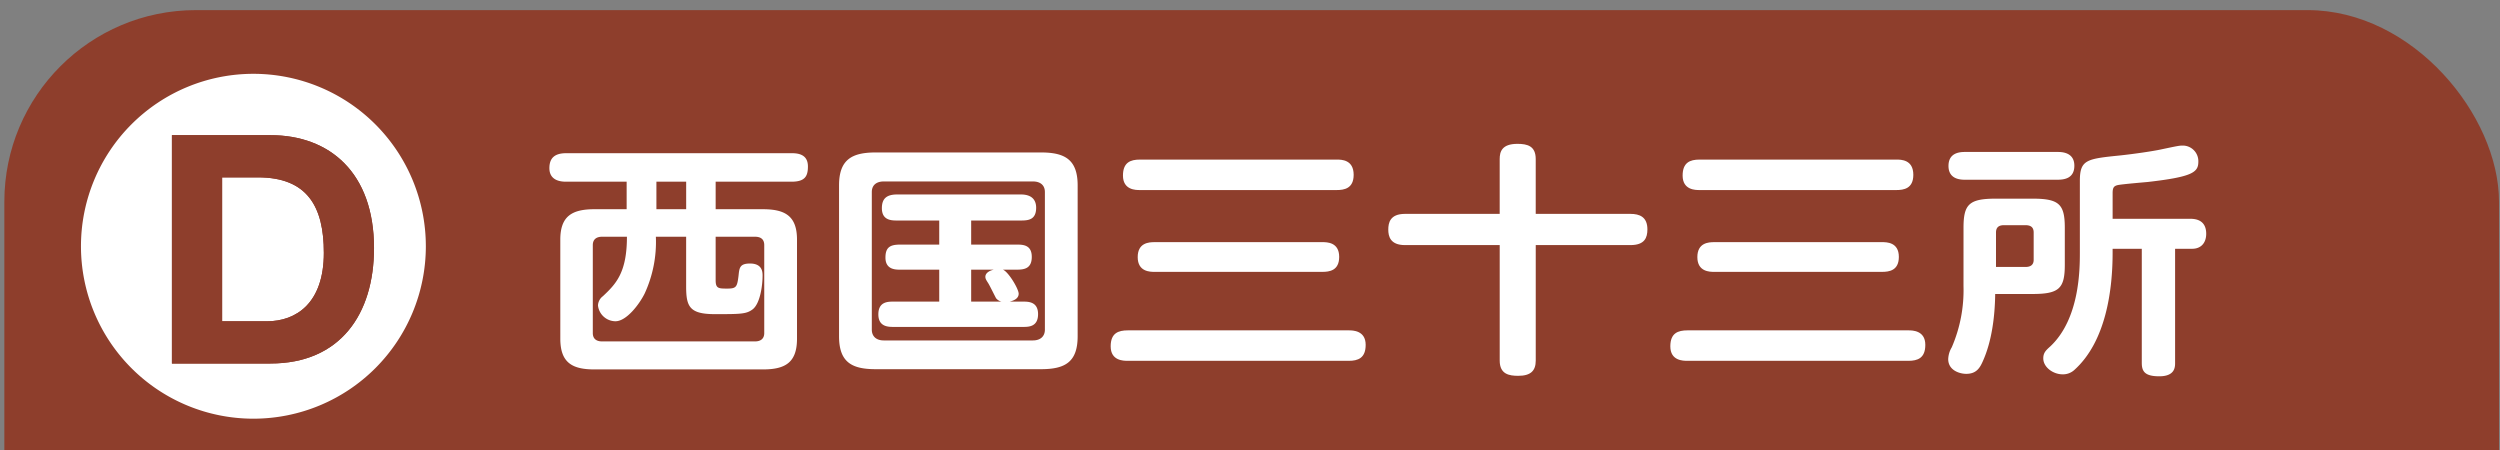
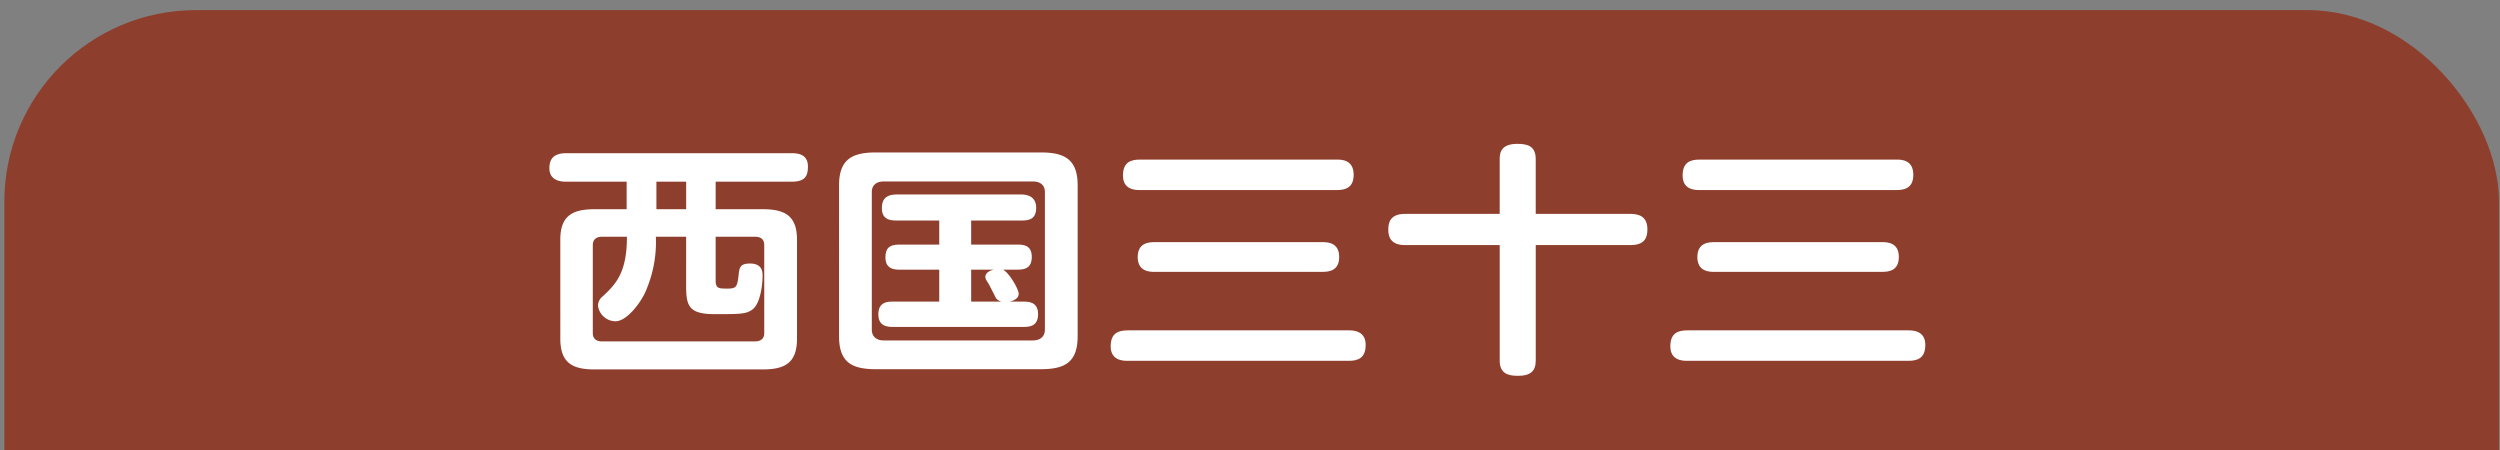
<svg xmlns="http://www.w3.org/2000/svg" width="555" height="100" viewBox="0 0 555 100">
  <rect x="0" y="0" width="555" height="100" fill="#808080" stroke="none" />
  <defs>
    <clipPath id="a">
      <rect width="555" height="100" transform="translate(2397 89)" fill="#fff" stroke="#707070" stroke-width="1" />
    </clipPath>
  </defs>
  <g transform="translate(-2397 -89)" clip-path="url(#a)">
    <rect width="553.812" height="185.178" rx="42.52" transform="translate(2397.966 91.245)" fill="#8e3e2c" />
    <g transform="translate(0 -279)">
      <path d="M2522.723,408.336c-.789,0-3.758,0-3.758-3,0-2.346,1.272-3.328,3.758-3.328h50c1.514,0,3.636.273,3.636,2.946,0,2.182-.667,3.382-3.636,3.382h-16.849v6.11h10.484c4.971,0,7.576,1.527,7.576,6.764v21.983c0,5.346-2.665,6.819-7.576,6.819h-37.394c-4.909,0-7.576-1.473-7.576-6.819V421.21c0-5.182,2.546-6.764,7.576-6.764h7.152v-6.11Zm19.879,12.219a27.324,27.324,0,0,1-2.485,12.6c-1.213,2.455-4.06,6.164-6.485,6.164a3.932,3.932,0,0,1-3.879-3.49,2.688,2.688,0,0,1,1.091-2.074c2.909-2.727,5.334-5.237,5.334-13.2h-5.516c-1.334,0-2.06.655-2.06,1.855v19.529c0,1.364.908,1.855,2.06,1.855h33.94c1.273,0,2.061-.6,2.061-1.855V422.41c0-1.255-.728-1.855-2.061-1.855h-8.727v9.656c0,1.854.666,1.854,2.6,1.854,2,0,2.182-.382,2.486-2.891.181-1.691.243-2.672,2.546-2.672,2.787,0,2.787,1.963,2.787,2.726,0,1.964-.484,6.164-2.242,7.474-1.395,1.036-2.727,1.036-8.364,1.036s-6.364-1.691-6.364-6.164V420.555Zm6.727-12.219h-6.606v6.11h6.606Z" fill="#fff" />
      <path d="M2636.238,442.648c0,5.728-2.787,7.31-8.121,7.31h-36.728c-5.273,0-8.121-1.527-8.121-7.31V409.154c0-5.727,2.848-7.309,8.121-7.309h36.728c5.274,0,8.121,1.582,8.121,7.309Zm-7.272-32.021c0-1.473-.97-2.345-2.667-2.345h-33.092c-1.637,0-2.666.818-2.666,2.345v30.549c0,1.472.969,2.4,2.666,2.4H2626.3c1.636,0,2.667-.873,2.667-2.4Zm-4.849,24.33c1.153,0,3.334,0,3.334,2.781,0,2.837-2.121,2.837-3.334,2.837h-28.728c-1.151,0-3.394,0-3.394-2.782,0-2.836,2.121-2.836,3.394-2.836h10.122v-7.092h-8.667c-1.03,0-3.274,0-3.274-2.674,0-2.291,1.032-2.89,3.274-2.89h8.667v-5.346h-9.333c-1.213,0-3.4,0-3.4-2.728,0-2.072.969-3.054,3.4-3.054h27.455c2.787,0,3.393,1.582,3.393,2.945,0,2.728-1.818,2.837-3.393,2.837H2612.6V422.3h10.181c1.4,0,3.274.109,3.274,2.727,0,2.564-1.637,2.837-3.274,2.837h-3.15c1.211.436,3.514,4.255,3.514,5.346,0,1.037-1.03,1.527-2,1.746Zm-4.788,0a2.153,2.153,0,0,1-1.212-.764c-.242-.437-1.394-2.783-1.7-3.273-.485-.764-.666-1.037-.666-1.473,0-.709.666-1.309,1.879-1.582H2612.6v7.092Z" fill="#fff" />
      <path d="M2696.42,441.339c.85,0,3.758,0,3.758,3.219,0,2.945-1.7,3.545-3.758,3.545h-49.031c-.97,0-3.819,0-3.819-3.218,0-2.946,1.7-3.546,3.819-3.546Zm-2.666-37.912c1.03,0,3.758,0,3.758,3.381,0,3.055-2.121,3.383-3.758,3.383h-43.7c-.908,0-3.757,0-3.757-3.219,0-2.891,1.636-3.545,3.757-3.545Zm-3.213,18.328c1.031,0,3.758,0,3.758,3.273,0,3.055-2.182,3.327-3.758,3.327h-37.213c-.97,0-3.758,0-3.758-3.272,0-3.164,2.424-3.328,3.758-3.328Z" fill="#fff" />
      <path d="M2758.966,415.482c2,0,3.758.655,3.758,3.437,0,1.854-.607,3.491-3.758,3.491h-21.031v25.639c0,2.236-1.091,3.382-3.878,3.382-2,0-4.122-.328-4.122-3.382V422.41H2708.9c-3.273,0-3.7-1.964-3.7-3.437s.363-3.491,3.7-3.491h21.031V403.317c0-1.636.485-3.382,3.939-3.382,2.243,0,4.061.491,4.061,3.382v12.165Z" fill="#fff" />
      <path d="M2820.662,441.339c.85,0,3.758,0,3.758,3.219,0,2.945-1.7,3.545-3.758,3.545h-49.031c-.97,0-3.818,0-3.818-3.218,0-2.946,1.7-3.546,3.818-3.546ZM2818,403.427c1.03,0,3.758,0,3.758,3.381,0,3.055-2.121,3.383-3.758,3.383h-43.7c-.908,0-3.757,0-3.757-3.219,0-2.891,1.636-3.545,3.757-3.545Zm-3.213,18.328c1.032,0,3.758,0,3.758,3.273,0,3.055-2.182,3.327-3.758,3.327H2777.57c-.969,0-3.757,0-3.757-3.272,0-3.164,2.423-3.328,3.757-3.328Z" fill="#fff" />
-       <path d="M2832.9,418.591c0-5.237,1.212-6.491,7.212-6.491h8.062c5.939,0,7.212,1.2,7.212,6.491v8.182c0,5.292-1.273,6.493-7.212,6.493h-8.243c-.061,5.126-.787,10.582-2.727,14.892-.667,1.527-1.455,2.836-3.7,2.836-1.455,0-4-.764-4-3.273a5.457,5.457,0,0,1,.787-2.618,31.984,31.984,0,0,0,2.606-13.584Zm20.849-16.856c.85,0,3.758,0,3.758,3.055,0,2.892-2.363,3.11-3.758,3.11h-20.484c-.85,0-3.7,0-3.7-3.055,0-2.946,2.485-3.11,3.7-3.11Zm-13.637,25.531h6.547c1.09,0,1.817-.438,1.817-1.583v-6.055c0-1.146-.606-1.636-1.817-1.636h-4.789c-1.151,0-1.758.49-1.758,1.636Zm43.154-10.693c3.09,0,3.514,2.018,3.514,3.328,0,2.073-1.211,3.327-3.09,3.327h-3.818v25.311c0,.928,0,3-3.516,3-3.273,0-3.879-1.146-3.879-3V423.228H2866v.873c0,8.073-1.394,19.693-8.547,26.075a3.738,3.738,0,0,1-2.545.927c-2.121,0-4.3-1.582-4.3-3.545,0-1.255.6-1.8,1.575-2.673,6.485-6.11,6.546-17.02,6.546-20.784V408.172c0-4.745,1.515-4.909,9.03-5.673,3.03-.327,7.151-.927,8.909-1.309,3.879-.819,4.182-.873,4.91-.873a3.462,3.462,0,0,1,3.454,3.546c0,2.345-1.151,3.382-11.151,4.528-1.092.108-5.818.491-6.789.709-.848.218-1.09.6-1.09,1.8v5.673Z" fill="#fff" />
    </g>
-     <path d="M2491.537,422.668a38.281,38.281,0,1,1-38.282-38.281A38.282,38.282,0,0,1,2491.537,422.668Z" transform="translate(0 -279)" fill="#fff" />
    <g transform="translate(0 -279)">
      <path d="M2435.165,398.005h21.867c13.135,0,23,8.306,23,25.062,0,14.7-7.525,25.631-23,25.631h-21.867Zm11.147,41.321h9.94c6.461,0,12.638-3.976,12.638-15.193,0-10.224-3.621-16.756-14.626-16.756h-7.952Z" fill="#8e3e2c" />
      <path d="M2435.165,398.005h21.867c13.135,0,23,8.306,23,25.062,0,14.7-7.525,25.631-23,25.631h-21.867Zm11.147,41.321h9.94c6.461,0,12.638-3.976,12.638-15.193,0-10.224-3.621-16.756-14.626-16.756h-7.952Z" fill="#8e3e2c" />
    </g>
  </g>
</svg>